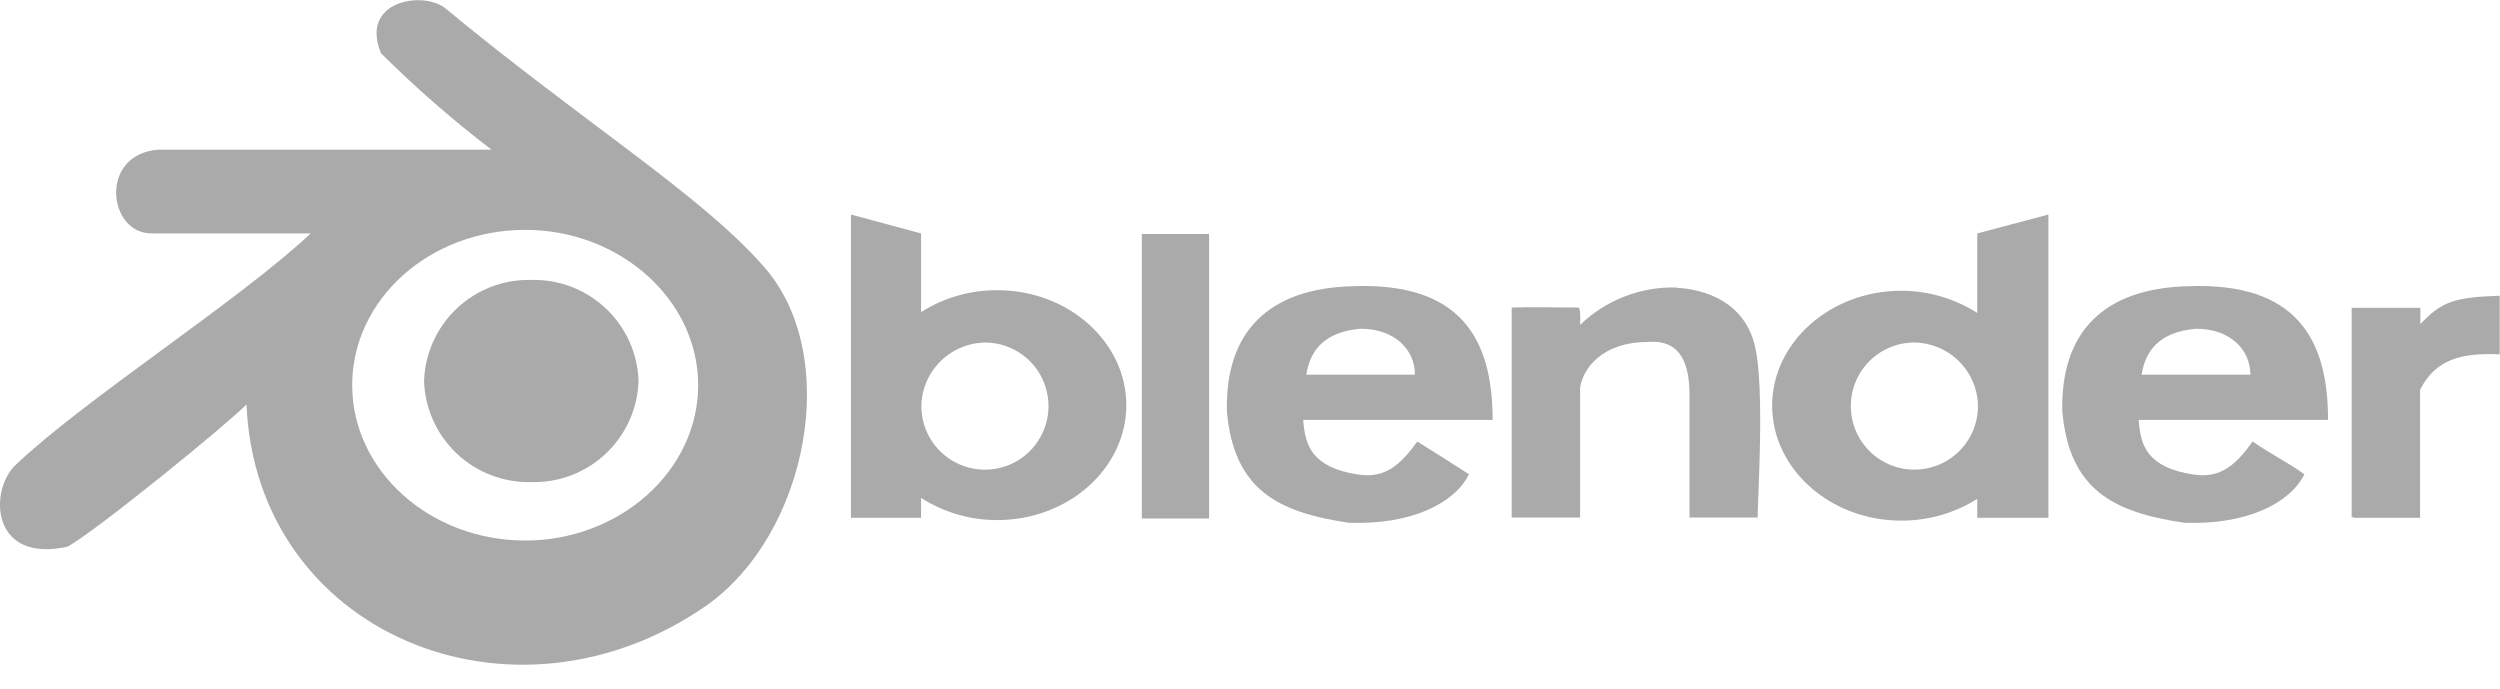
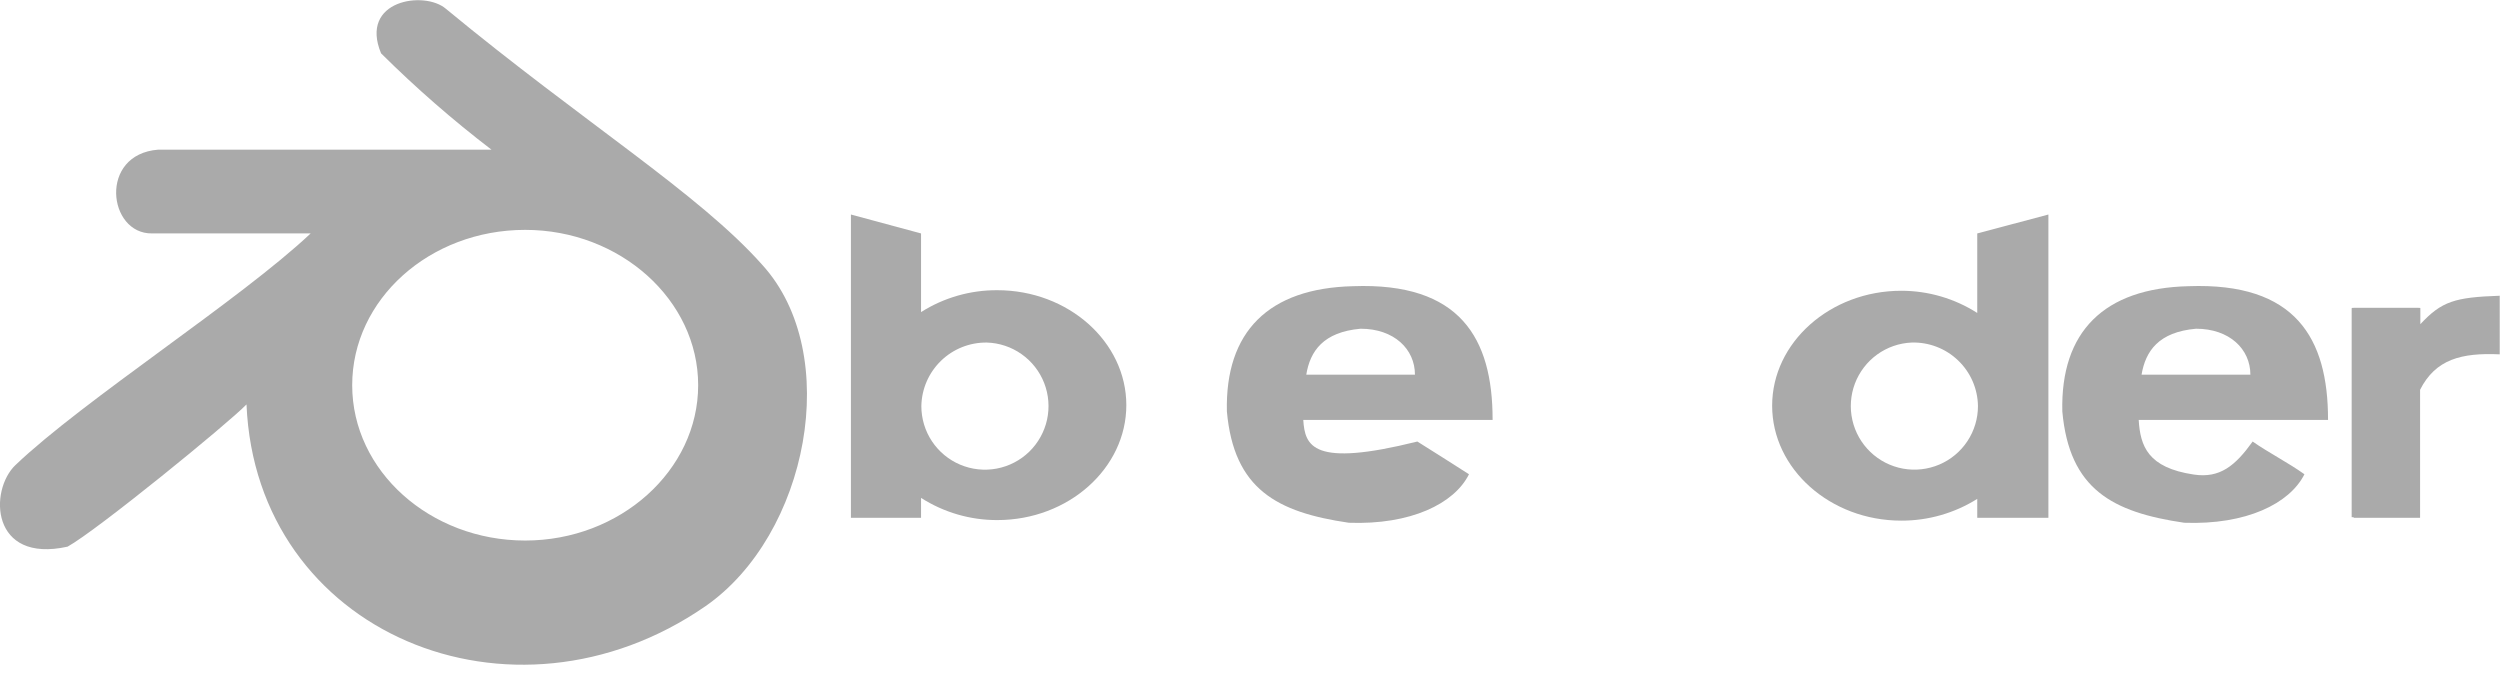
<svg xmlns="http://www.w3.org/2000/svg" width="98" height="27" viewBox="0 0 98 27" fill="none">
  <g clip-path="url(#clip0_521_265)">
-     <path fill-rule="evenodd" clip-rule="evenodd" d="M44.76 20.325H47.397V9.173H44.76V20.325Z" fill="#AAAAAA" />
-     <path fill-rule="evenodd" clip-rule="evenodd" d="M65.715 11.269C65.02 11.251 64.328 11.371 63.68 11.623C63.032 11.875 62.44 12.253 61.94 12.736C61.94 12.647 61.979 12.056 61.862 12.056C61.131 12.056 60.038 12.028 59.258 12.056V20.286C60.267 20.286 61.94 20.286 61.94 20.286C61.94 18.691 61.94 16.896 61.94 15.2C62.046 14.481 62.765 13.405 64.611 13.405C65.921 13.299 66.228 14.325 66.228 15.485V20.286H68.899C68.899 19.567 69.183 15.228 68.799 13.595C68.336 11.537 66.306 11.308 65.715 11.28V11.269Z" fill="#AAAAAA" />
    <path fill-rule="evenodd" clip-rule="evenodd" d="M33.356 8.409L36.105 9.151V12.234C36.999 11.668 38.036 11.37 39.094 11.376C41.882 11.376 44.152 13.405 44.152 15.881C44.152 18.357 41.882 20.387 39.094 20.387C38.035 20.39 36.998 20.088 36.105 19.517V20.297H33.356V8.409ZM38.682 13.428C39.171 13.442 39.646 13.6 40.046 13.883C40.446 14.165 40.755 14.559 40.932 15.015C41.11 15.472 41.149 15.971 41.045 16.449C40.94 16.928 40.697 17.365 40.346 17.707C39.995 18.048 39.551 18.278 39.069 18.369C38.588 18.459 38.09 18.406 37.639 18.215C37.188 18.025 36.803 17.705 36.532 17.297C36.261 16.889 36.117 16.41 36.117 15.92C36.128 15.25 36.405 14.612 36.885 14.145C37.366 13.678 38.012 13.42 38.682 13.428Z" fill="#AAAAAA" />
    <path fill-rule="evenodd" clip-rule="evenodd" d="M80.297 8.409L77.508 9.151V12.268C76.619 11.7 75.586 11.398 74.531 11.398C71.743 11.398 69.468 13.428 69.468 15.903C69.468 18.379 71.743 20.409 74.531 20.409C75.584 20.412 76.617 20.116 77.508 19.556V20.297H80.297V8.409ZM74.938 13.428C74.45 13.448 73.979 13.612 73.583 13.898C73.188 14.184 72.885 14.581 72.712 15.037C72.54 15.494 72.505 15.992 72.613 16.468C72.721 16.945 72.966 17.379 73.319 17.717C73.671 18.055 74.115 18.282 74.595 18.37C75.076 18.458 75.571 18.402 76.021 18.211C76.47 18.02 76.853 17.701 77.123 17.293C77.392 16.886 77.536 16.409 77.536 15.92C77.532 15.585 77.461 15.254 77.328 14.947C77.194 14.639 77.001 14.362 76.759 14.13C76.517 13.898 76.232 13.716 75.919 13.596C75.606 13.475 75.273 13.418 74.938 13.428Z" fill="#AAAAAA" />
    <path fill-rule="evenodd" clip-rule="evenodd" d="M91.259 16.444C91.259 13.26 89.988 11.063 85.789 11.219C82.477 11.297 80.77 13.004 80.843 16.126C81.116 19.182 82.811 20.08 85.622 20.492C88.047 20.581 89.754 19.745 90.334 18.591C89.704 18.139 88.923 17.743 88.304 17.308C87.624 18.256 87.021 18.758 85.995 18.602C84.194 18.334 83.899 17.487 83.837 16.461H91.259V16.444ZM83.949 14.688C84.105 13.762 84.618 13.015 86.085 12.886C87.395 12.886 88.215 13.684 88.215 14.688H83.949Z" fill="#AAAAAA" />
-     <path fill-rule="evenodd" clip-rule="evenodd" d="M58.51 16.444C58.51 13.26 57.239 11.063 53.04 11.219C49.728 11.297 48.022 13.004 48.094 16.126C48.367 19.182 50.062 20.08 52.873 20.492C55.298 20.581 57.01 19.745 57.584 18.591C56.932 18.167 56.202 17.715 55.56 17.308C54.875 18.256 54.272 18.758 53.246 18.602C51.451 18.334 51.155 17.487 51.088 16.461H58.51V16.444ZM51.206 14.688C51.356 13.762 51.875 13.015 53.336 12.886C54.646 12.886 55.466 13.684 55.466 14.688H51.206Z" fill="#AAAAAA" />
+     <path fill-rule="evenodd" clip-rule="evenodd" d="M58.51 16.444C58.51 13.26 57.239 11.063 53.04 11.219C49.728 11.297 48.022 13.004 48.094 16.126C48.367 19.182 50.062 20.08 52.873 20.492C55.298 20.581 57.01 19.745 57.584 18.591C56.932 18.167 56.202 17.715 55.56 17.308C51.451 18.334 51.155 17.487 51.088 16.461H58.51V16.444ZM51.206 14.688C51.356 13.762 51.875 13.015 53.336 12.886C54.646 12.886 55.466 13.684 55.466 14.688H51.206Z" fill="#AAAAAA" />
    <path fill-rule="evenodd" clip-rule="evenodd" d="M92.263 20.297H94.794C94.844 20.297 94.867 20.297 94.867 20.297V15.279C95.475 14.08 96.489 13.823 97.989 13.89V11.593C96.227 11.654 95.714 11.81 94.878 12.708V12.095C94.878 12.067 94.878 12.067 94.805 12.067H92.263C92.207 12.067 92.185 12.067 92.185 12.095V20.275C92.185 20.275 92.185 20.275 92.263 20.275V20.297Z" fill="#AAAAAA" />
    <path fill-rule="evenodd" clip-rule="evenodd" d="M19.265 5.866H6.206C3.859 6.045 4.227 9.178 5.961 9.15C7.567 9.15 10.266 9.15 12.178 9.15C9.429 11.743 3.29 15.674 0.608 18.228C-0.435 19.221 -0.368 22.098 2.649 21.429C3.792 20.799 8.955 16.589 9.663 15.853C10.037 24.819 20.074 28.996 27.652 23.765C31.672 20.977 33.061 13.879 29.882 10.383C27.407 7.595 22.884 4.807 17.481 0.346C16.645 -0.379 14.069 2.42037e-05 14.938 2.091C16.298 3.441 17.743 4.702 19.265 5.866ZM20.587 9.011C24.312 9.011 27.368 11.76 27.368 15.1C27.368 18.44 24.312 21.189 20.587 21.189C16.862 21.189 13.806 18.462 13.806 15.1C13.806 11.738 16.84 9.011 20.587 9.011Z" fill="#AAAAAA" />
-     <path fill-rule="evenodd" clip-rule="evenodd" d="M20.827 10.974C21.91 10.945 22.959 11.347 23.747 12.089C24.535 12.832 24.997 13.857 25.032 14.939C24.995 16.02 24.533 17.043 23.745 17.785C22.958 18.526 21.909 18.926 20.827 18.898C19.746 18.926 18.697 18.526 17.91 17.785C17.122 17.043 16.66 16.02 16.623 14.939C16.658 13.857 17.12 12.832 17.908 12.089C18.695 11.347 19.745 10.945 20.827 10.974Z" fill="#AAAAAA" />
  </g>
  <defs>
    <clipPath id="clip0_521_265">
      <rect width="98" height="26.068" fill="white" />
    </clipPath>
  </defs>
</svg>